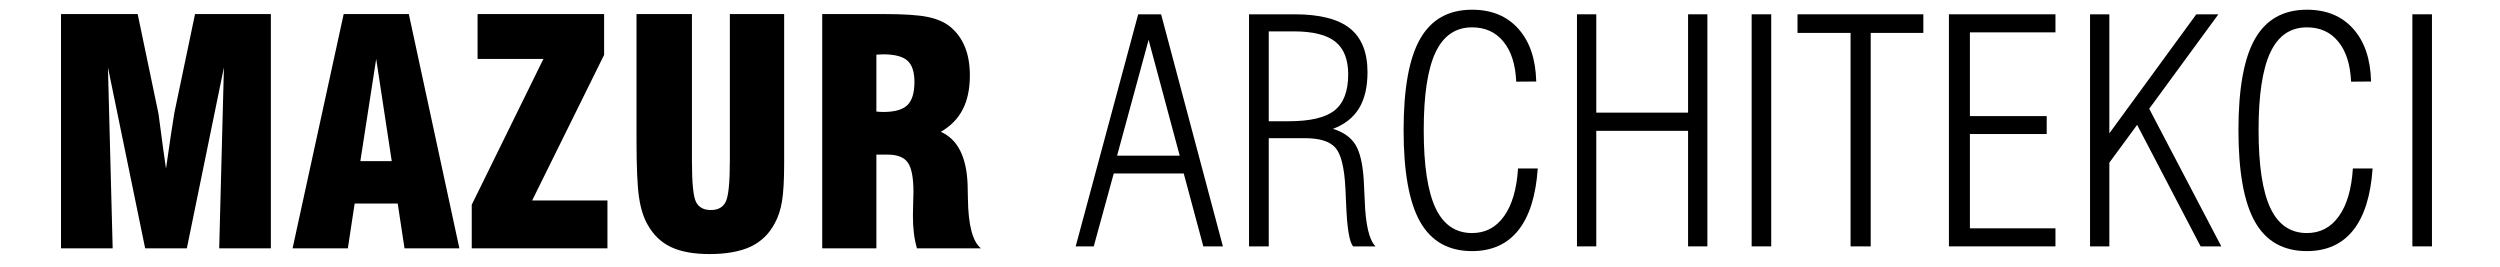
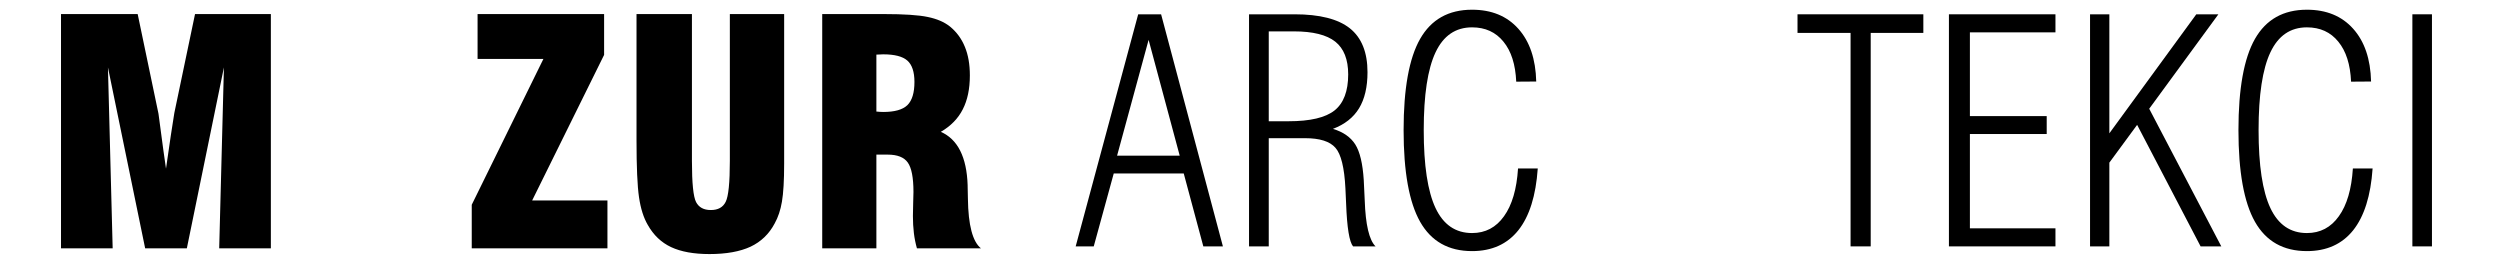
<svg xmlns="http://www.w3.org/2000/svg" width="375" zoomAndPan="magnify" viewBox="0 0 281.25 30" height="40" preserveAspectRatio="xMidYMid meet">
  <defs>
    <g />
  </defs>
  <g fill="#000000" fill-opacity="1">
    <g transform="translate(4.722, 27.941)">
      <g>
        <path d="M 2.141 0 L 2.141 -26.359 L 10.766 -26.359 L 13.109 -15.141 C 13.117 -15.086 13.211 -14.383 13.391 -13.031 C 13.566 -11.676 13.754 -10.32 13.953 -8.969 C 14.098 -9.977 14.281 -11.234 14.5 -12.734 C 14.727 -14.234 14.859 -15.066 14.891 -15.234 L 17.219 -26.359 L 25.75 -26.359 L 25.75 0 L 19.938 0 L 20.469 -20.359 L 16.297 0 L 11.609 0 L 7.422 -20.359 L 7.953 0 Z M 2.141 0 " />
      </g>
    </g>
  </g>
  <g fill="#000000" fill-opacity="1">
    <g transform="translate(32.68, 27.941)">
      <g>
-         <path d="M 7.859 -9.812 L 11.391 -9.812 L 9.641 -21.312 Z M 0.234 0 L 5.984 -26.359 L 13.312 -26.359 L 19 0 L 12.828 0 L 12.062 -5.047 L 7.219 -5.047 L 6.453 0 Z M 0.234 0 " />
-       </g>
+         </g>
    </g>
  </g>
  <g fill="#000000" fill-opacity="1">
    <g transform="translate(51.946, 27.941)">
      <g>
        <path d="M 1.125 0 L 1.125 -4.906 L 9.188 -21.312 L 1.781 -21.312 L 1.781 -26.359 L 16.016 -26.359 L 16.016 -21.766 L 7.922 -5.391 L 16.391 -5.391 L 16.391 0 Z M 1.125 0 " />
      </g>
    </g>
  </g>
  <g fill="#000000" fill-opacity="1">
    <g transform="translate(69.467, 27.941)">
      <g>
-         <path d="M 2.141 -26.359 L 8.375 -26.359 L 8.375 -9.844 C 8.375 -7.344 8.531 -5.797 8.844 -5.203 C 9.156 -4.609 9.707 -4.312 10.5 -4.312 C 11.312 -4.312 11.867 -4.617 12.172 -5.234 C 12.484 -5.848 12.641 -7.383 12.641 -9.844 L 12.641 -26.359 L 18.75 -26.359 L 18.75 -9.531 C 18.75 -7.625 18.664 -6.195 18.5 -5.25 C 18.344 -4.312 18.07 -3.5 17.688 -2.812 C 17.062 -1.625 16.156 -0.75 14.969 -0.188 C 13.781 0.363 12.238 0.641 10.344 0.641 C 8.582 0.641 7.145 0.379 6.031 -0.141 C 4.926 -0.66 4.051 -1.492 3.406 -2.641 C 2.938 -3.441 2.609 -4.477 2.422 -5.75 C 2.234 -7.02 2.141 -9.16 2.141 -12.172 Z M 2.141 -26.359 " />
+         <path d="M 2.141 -26.359 L 8.375 -26.359 L 8.375 -9.844 C 8.375 -7.344 8.531 -5.797 8.844 -5.203 C 9.156 -4.609 9.707 -4.312 10.5 -4.312 C 11.312 -4.312 11.867 -4.617 12.172 -5.234 C 12.484 -5.848 12.641 -7.383 12.641 -9.844 L 12.641 -26.359 L 18.75 -26.359 L 18.75 -9.531 C 18.75 -7.625 18.664 -6.195 18.5 -5.25 C 18.344 -4.312 18.07 -3.5 17.688 -2.812 C 17.062 -1.625 16.156 -0.75 14.969 -0.188 C 13.781 0.363 12.238 0.641 10.344 0.641 C 8.582 0.641 7.145 0.379 6.031 -0.141 C 4.926 -0.66 4.051 -1.492 3.406 -2.641 C 2.938 -3.441 2.609 -4.477 2.422 -5.75 C 2.234 -7.02 2.141 -9.16 2.141 -12.172 M 2.141 -26.359 " />
      </g>
    </g>
  </g>
  <g fill="#000000" fill-opacity="1">
    <g transform="translate(90.359, 27.941)">
      <g>
        <path d="M 8.234 -15.391 C 8.336 -15.391 8.469 -15.379 8.625 -15.359 C 8.789 -15.348 8.914 -15.344 9 -15.344 C 10.281 -15.344 11.188 -15.598 11.719 -16.109 C 12.25 -16.629 12.516 -17.5 12.516 -18.719 C 12.516 -19.852 12.25 -20.656 11.719 -21.125 C 11.188 -21.594 10.281 -21.828 9 -21.828 C 8.914 -21.828 8.789 -21.82 8.625 -21.812 C 8.469 -21.801 8.336 -21.797 8.234 -21.797 Z M 2.141 0 L 2.141 -26.359 L 9.062 -26.359 C 11.332 -26.359 12.984 -26.25 14.016 -26.031 C 15.047 -25.82 15.879 -25.461 16.516 -24.953 C 17.266 -24.336 17.82 -23.578 18.188 -22.672 C 18.562 -21.773 18.75 -20.703 18.75 -19.453 C 18.75 -17.941 18.484 -16.672 17.953 -15.641 C 17.43 -14.609 16.609 -13.766 15.484 -13.109 C 17.391 -12.266 18.395 -10.266 18.5 -7.109 C 18.5 -7.055 18.5 -7.023 18.5 -7.016 C 18.508 -6.68 18.52 -6.203 18.531 -5.578 C 18.57 -2.609 19.062 -0.75 20 0 L 12.797 0 C 12.641 -0.551 12.523 -1.125 12.453 -1.719 C 12.379 -2.32 12.344 -2.961 12.344 -3.641 C 12.344 -4.066 12.352 -4.578 12.375 -5.172 C 12.395 -5.773 12.406 -6.164 12.406 -6.344 C 12.406 -7.957 12.191 -9.062 11.766 -9.656 C 11.348 -10.25 10.594 -10.547 9.5 -10.547 L 8.234 -10.547 L 8.234 0 Z M 2.141 0 " />
      </g>
    </g>
  </g>
  <g fill="#000000" fill-opacity="1">
    <g transform="translate(120.452, 27.718)">
      <g>
        <path d="M 0.562 0 L 7.594 -26.109 L 10.172 -26.109 L 17.125 0 L 14.922 0 L 12.719 -8.203 L 4.844 -8.203 L 2.594 0 Z M 5.219 -10.203 L 12.266 -10.203 L 8.766 -23.234 Z M 5.219 -10.203 " />
      </g>
    </g>
  </g>
  <g fill="#000000" fill-opacity="1">
    <g transform="translate(138.141, 27.718)">
      <g>
        <path d="M 2.375 0 L 2.375 -26.109 L 7.5 -26.109 C 10.32 -26.109 12.395 -25.582 13.719 -24.531 C 15.039 -23.477 15.703 -21.832 15.703 -19.594 C 15.703 -17.926 15.383 -16.57 14.75 -15.531 C 14.113 -14.488 13.133 -13.719 11.812 -13.219 C 12.969 -12.875 13.805 -12.289 14.328 -11.469 C 14.848 -10.645 15.164 -9.312 15.281 -7.469 C 15.312 -6.914 15.348 -6.148 15.391 -5.172 C 15.484 -2.43 15.891 -0.707 16.609 0 L 14.078 0 C 13.66 -0.5 13.398 -2.098 13.297 -4.797 C 13.266 -5.535 13.238 -6.109 13.219 -6.516 C 13.102 -8.859 12.727 -10.383 12.094 -11.094 C 11.469 -11.812 10.332 -12.172 8.688 -12.172 L 4.594 -12.172 L 4.594 0 Z M 4.594 -14.078 L 6.828 -14.078 C 9.254 -14.078 10.977 -14.484 12 -15.297 C 13.02 -16.117 13.531 -17.469 13.531 -19.344 C 13.531 -21.031 13.047 -22.258 12.078 -23.031 C 11.109 -23.801 9.555 -24.188 7.422 -24.188 L 4.594 -24.188 Z M 4.594 -14.078 " />
      </g>
    </g>
  </g>
  <g fill="#000000" fill-opacity="1">
    <g transform="translate(155.967, 27.718)">
      <g>
        <path d="M 17.031 -8.766 C 16.82 -5.703 16.094 -3.383 14.844 -1.812 C 13.594 -0.25 11.859 0.531 9.641 0.531 C 6.992 0.531 5.047 -0.566 3.797 -2.766 C 2.555 -4.961 1.938 -8.398 1.938 -13.078 C 1.938 -17.742 2.555 -21.164 3.797 -23.344 C 5.047 -25.531 6.992 -26.625 9.641 -26.625 C 11.836 -26.625 13.57 -25.91 14.844 -24.484 C 16.125 -23.055 16.797 -21.078 16.859 -18.547 L 14.609 -18.531 C 14.523 -20.469 14.047 -21.969 13.172 -23.031 C 12.305 -24.102 11.129 -24.641 9.641 -24.641 C 7.785 -24.641 6.414 -23.703 5.531 -21.828 C 4.645 -19.953 4.203 -17.035 4.203 -13.078 C 4.203 -9.117 4.645 -6.195 5.531 -4.312 C 6.414 -2.438 7.785 -1.5 9.641 -1.5 C 11.141 -1.5 12.336 -2.129 13.234 -3.391 C 14.141 -4.648 14.664 -6.441 14.812 -8.766 Z M 17.031 -8.766 " />
      </g>
    </g>
  </g>
  <g fill="#000000" fill-opacity="1">
    <g transform="translate(174.956, 27.718)">
      <g>
-         <path d="M 2.453 0 L 2.453 -26.109 L 4.625 -26.109 L 4.625 -15.047 L 14.953 -15.047 L 14.953 -26.109 L 17.125 -26.109 L 17.125 0 L 14.953 0 L 14.953 -13 L 4.625 -13 L 4.625 0 Z M 2.453 0 " />
-       </g>
+         </g>
    </g>
  </g>
  <g fill="#000000" fill-opacity="1">
    <g transform="translate(194.544, 27.718)">
      <g>
-         <path d="M 2.516 0 L 2.516 -26.109 L 4.719 -26.109 L 4.719 0 Z M 2.516 0 " />
-       </g>
+         </g>
    </g>
  </g>
  <g fill="#000000" fill-opacity="1">
    <g transform="translate(201.798, 27.718)">
      <g>
        <path d="M 6.391 0 L 6.391 -24.016 L 0.422 -24.016 L 0.422 -26.109 L 14.578 -26.109 L 14.578 -24.016 L 8.656 -24.016 L 8.656 0 Z M 6.391 0 " />
      </g>
    </g>
  </g>
  <g fill="#000000" fill-opacity="1">
    <g transform="translate(216.801, 27.718)">
      <g>
        <path d="M 2.453 0 L 2.453 -26.109 L 14.438 -26.109 L 14.438 -24.078 L 4.812 -24.078 L 4.812 -14.656 L 13.453 -14.656 L 13.453 -12.641 L 4.812 -12.641 L 4.812 -2.031 L 14.438 -2.031 L 14.438 0 Z M 2.453 0 " />
      </g>
    </g>
  </g>
  <g fill="#000000" fill-opacity="1">
    <g transform="translate(232.677, 27.718)">
      <g>
        <path d="M 2.453 0 L 2.453 -26.109 L 4.625 -26.109 L 4.625 -12.719 L 14.406 -26.109 L 16.891 -26.109 L 9.109 -15.484 L 17.219 0 L 14.891 0 L 7.75 -13.672 L 4.625 -9.422 L 4.625 0 Z M 2.453 0 " />
      </g>
    </g>
  </g>
  <g fill="#000000" fill-opacity="1">
    <g transform="translate(249.887, 27.718)">
      <g>
        <path d="M 17.031 -8.766 C 16.82 -5.703 16.094 -3.383 14.844 -1.812 C 13.594 -0.25 11.859 0.531 9.641 0.531 C 6.992 0.531 5.047 -0.566 3.797 -2.766 C 2.555 -4.961 1.938 -8.398 1.938 -13.078 C 1.938 -17.742 2.555 -21.164 3.797 -23.344 C 5.047 -25.531 6.992 -26.625 9.641 -26.625 C 11.836 -26.625 13.57 -25.91 14.844 -24.484 C 16.125 -23.055 16.797 -21.078 16.859 -18.547 L 14.609 -18.531 C 14.523 -20.469 14.047 -21.969 13.172 -23.031 C 12.305 -24.102 11.129 -24.641 9.641 -24.641 C 7.785 -24.641 6.414 -23.703 5.531 -21.828 C 4.645 -19.953 4.203 -17.035 4.203 -13.078 C 4.203 -9.117 4.645 -6.195 5.531 -4.312 C 6.414 -2.438 7.785 -1.5 9.641 -1.5 C 11.141 -1.5 12.336 -2.129 13.234 -3.391 C 14.141 -4.648 14.664 -6.441 14.812 -8.766 Z M 17.031 -8.766 " />
      </g>
    </g>
  </g>
  <g fill="#000000" fill-opacity="1">
    <g transform="translate(268.876, 27.718)">
      <g>
        <path d="M 2.516 0 L 2.516 -26.109 L 4.719 -26.109 L 4.719 0 Z M 2.516 0 " />
      </g>
    </g>
  </g>
</svg>